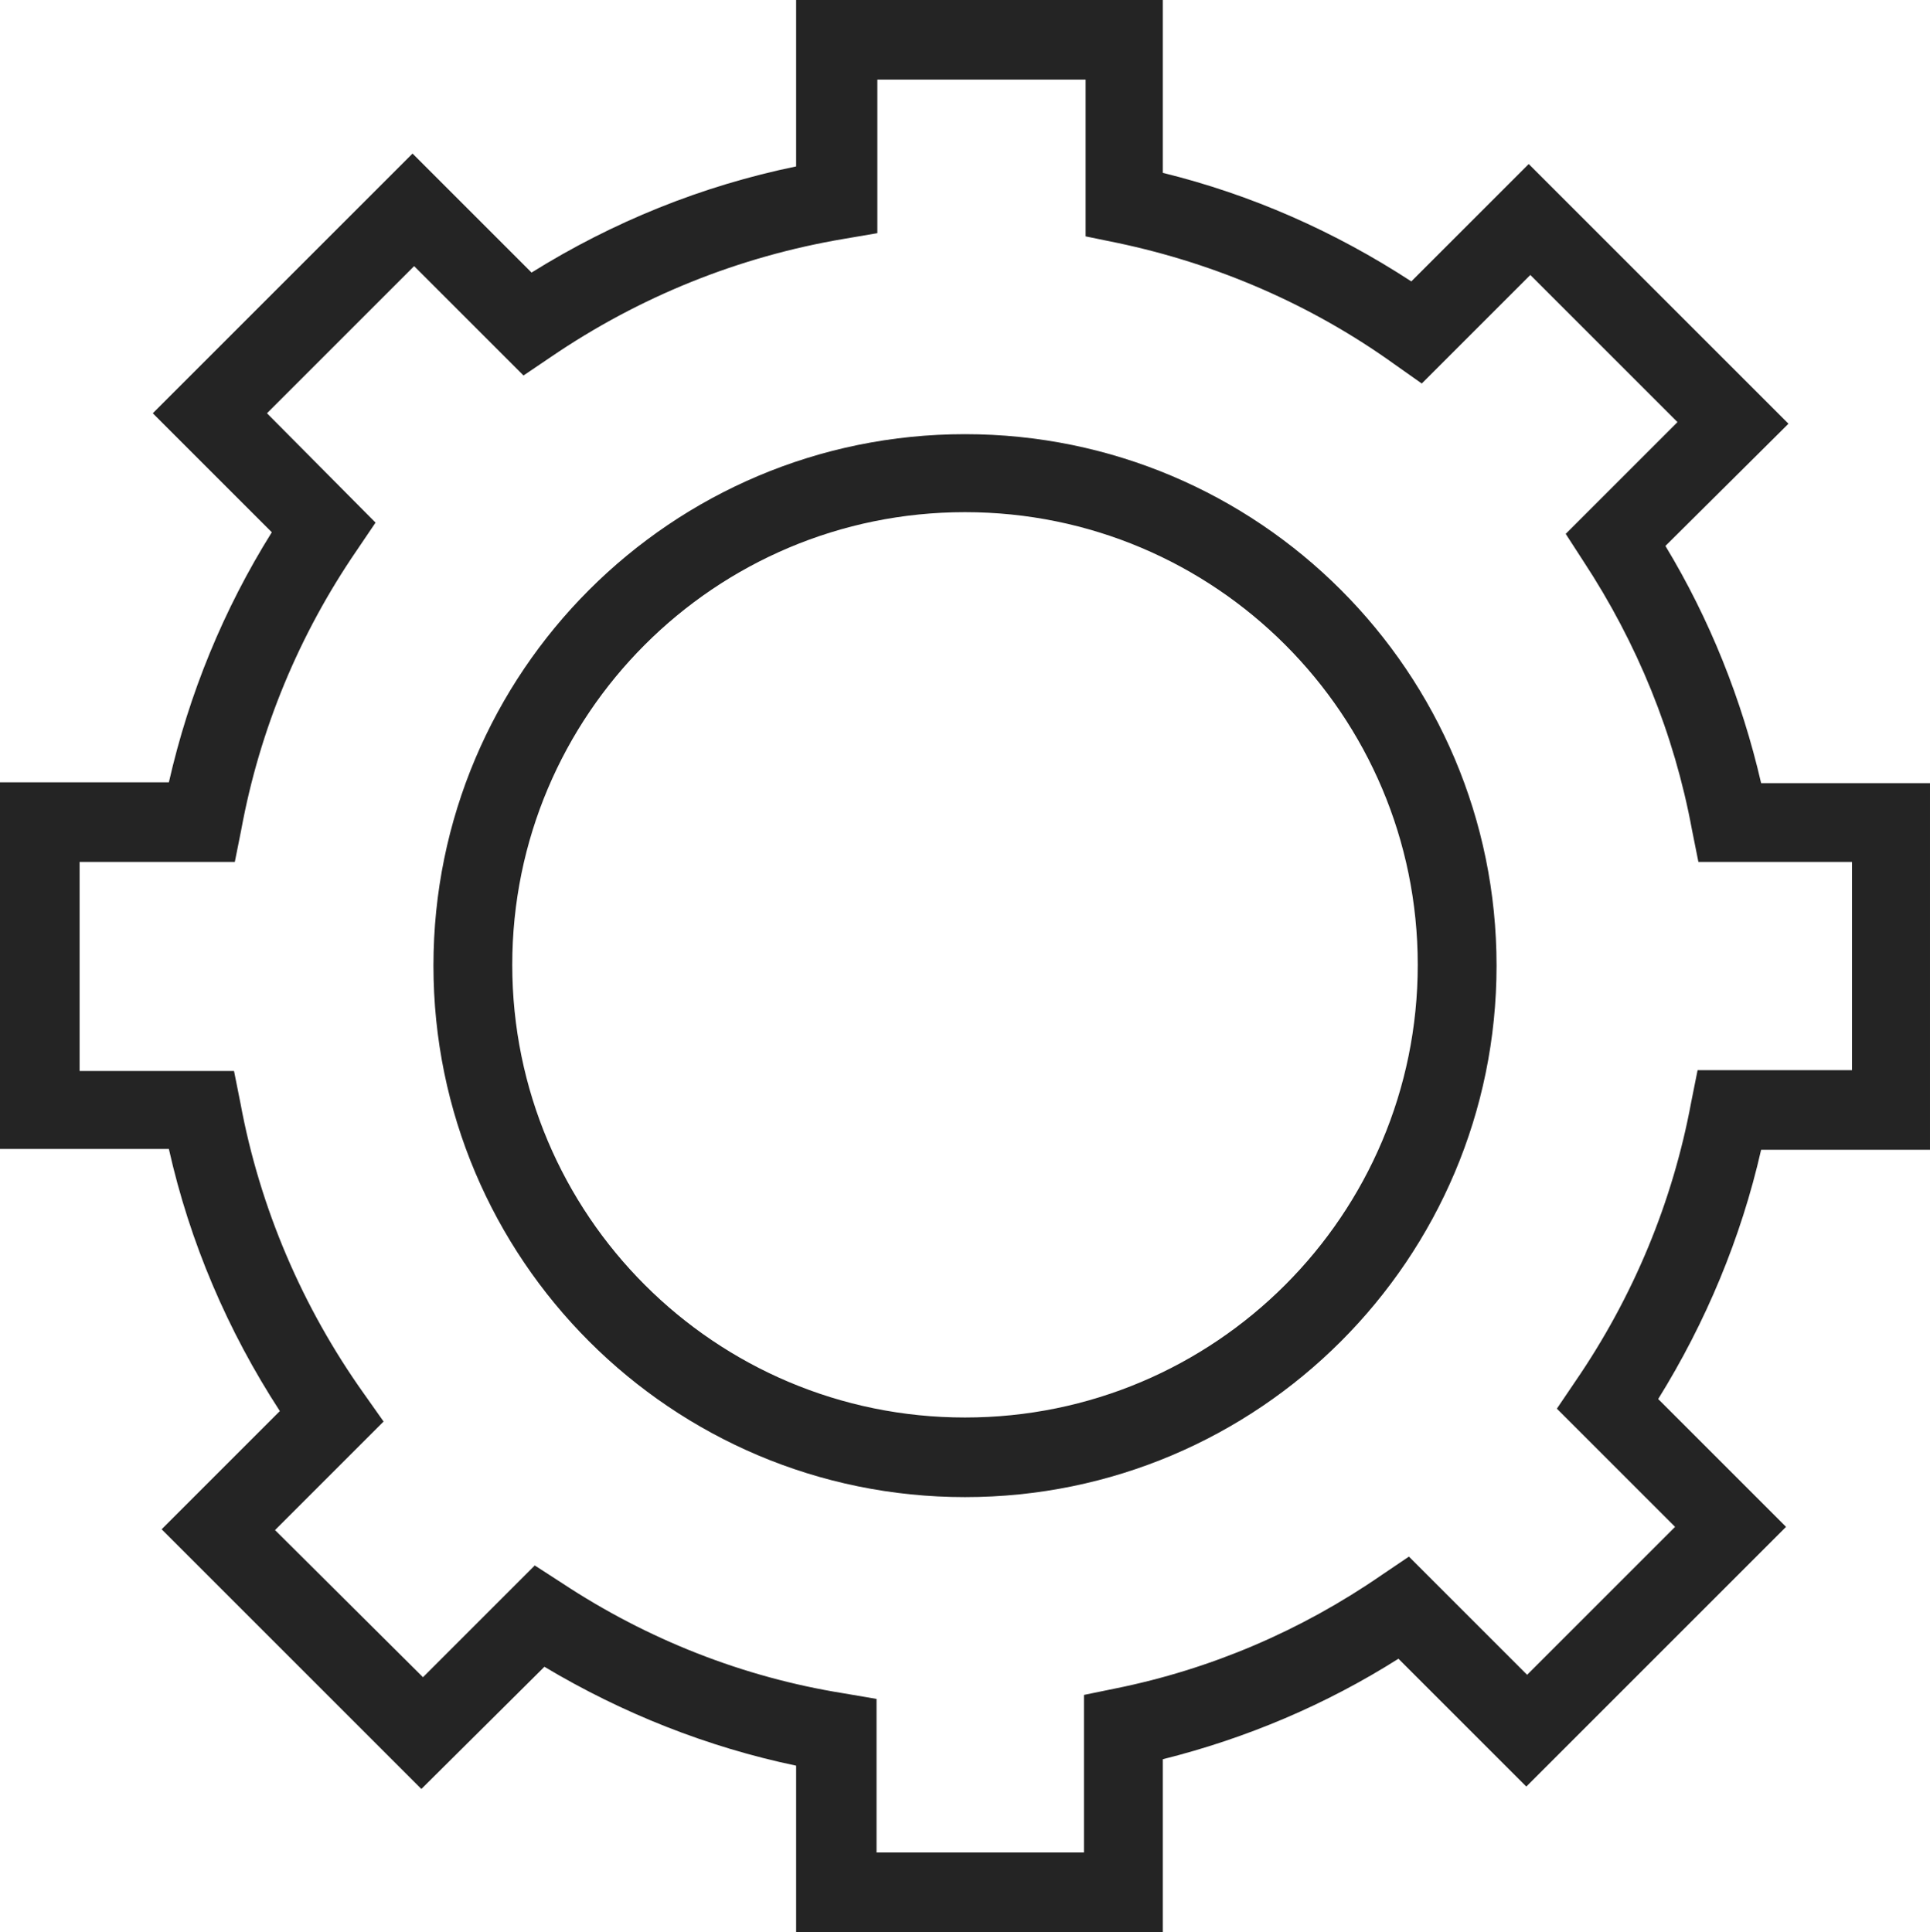
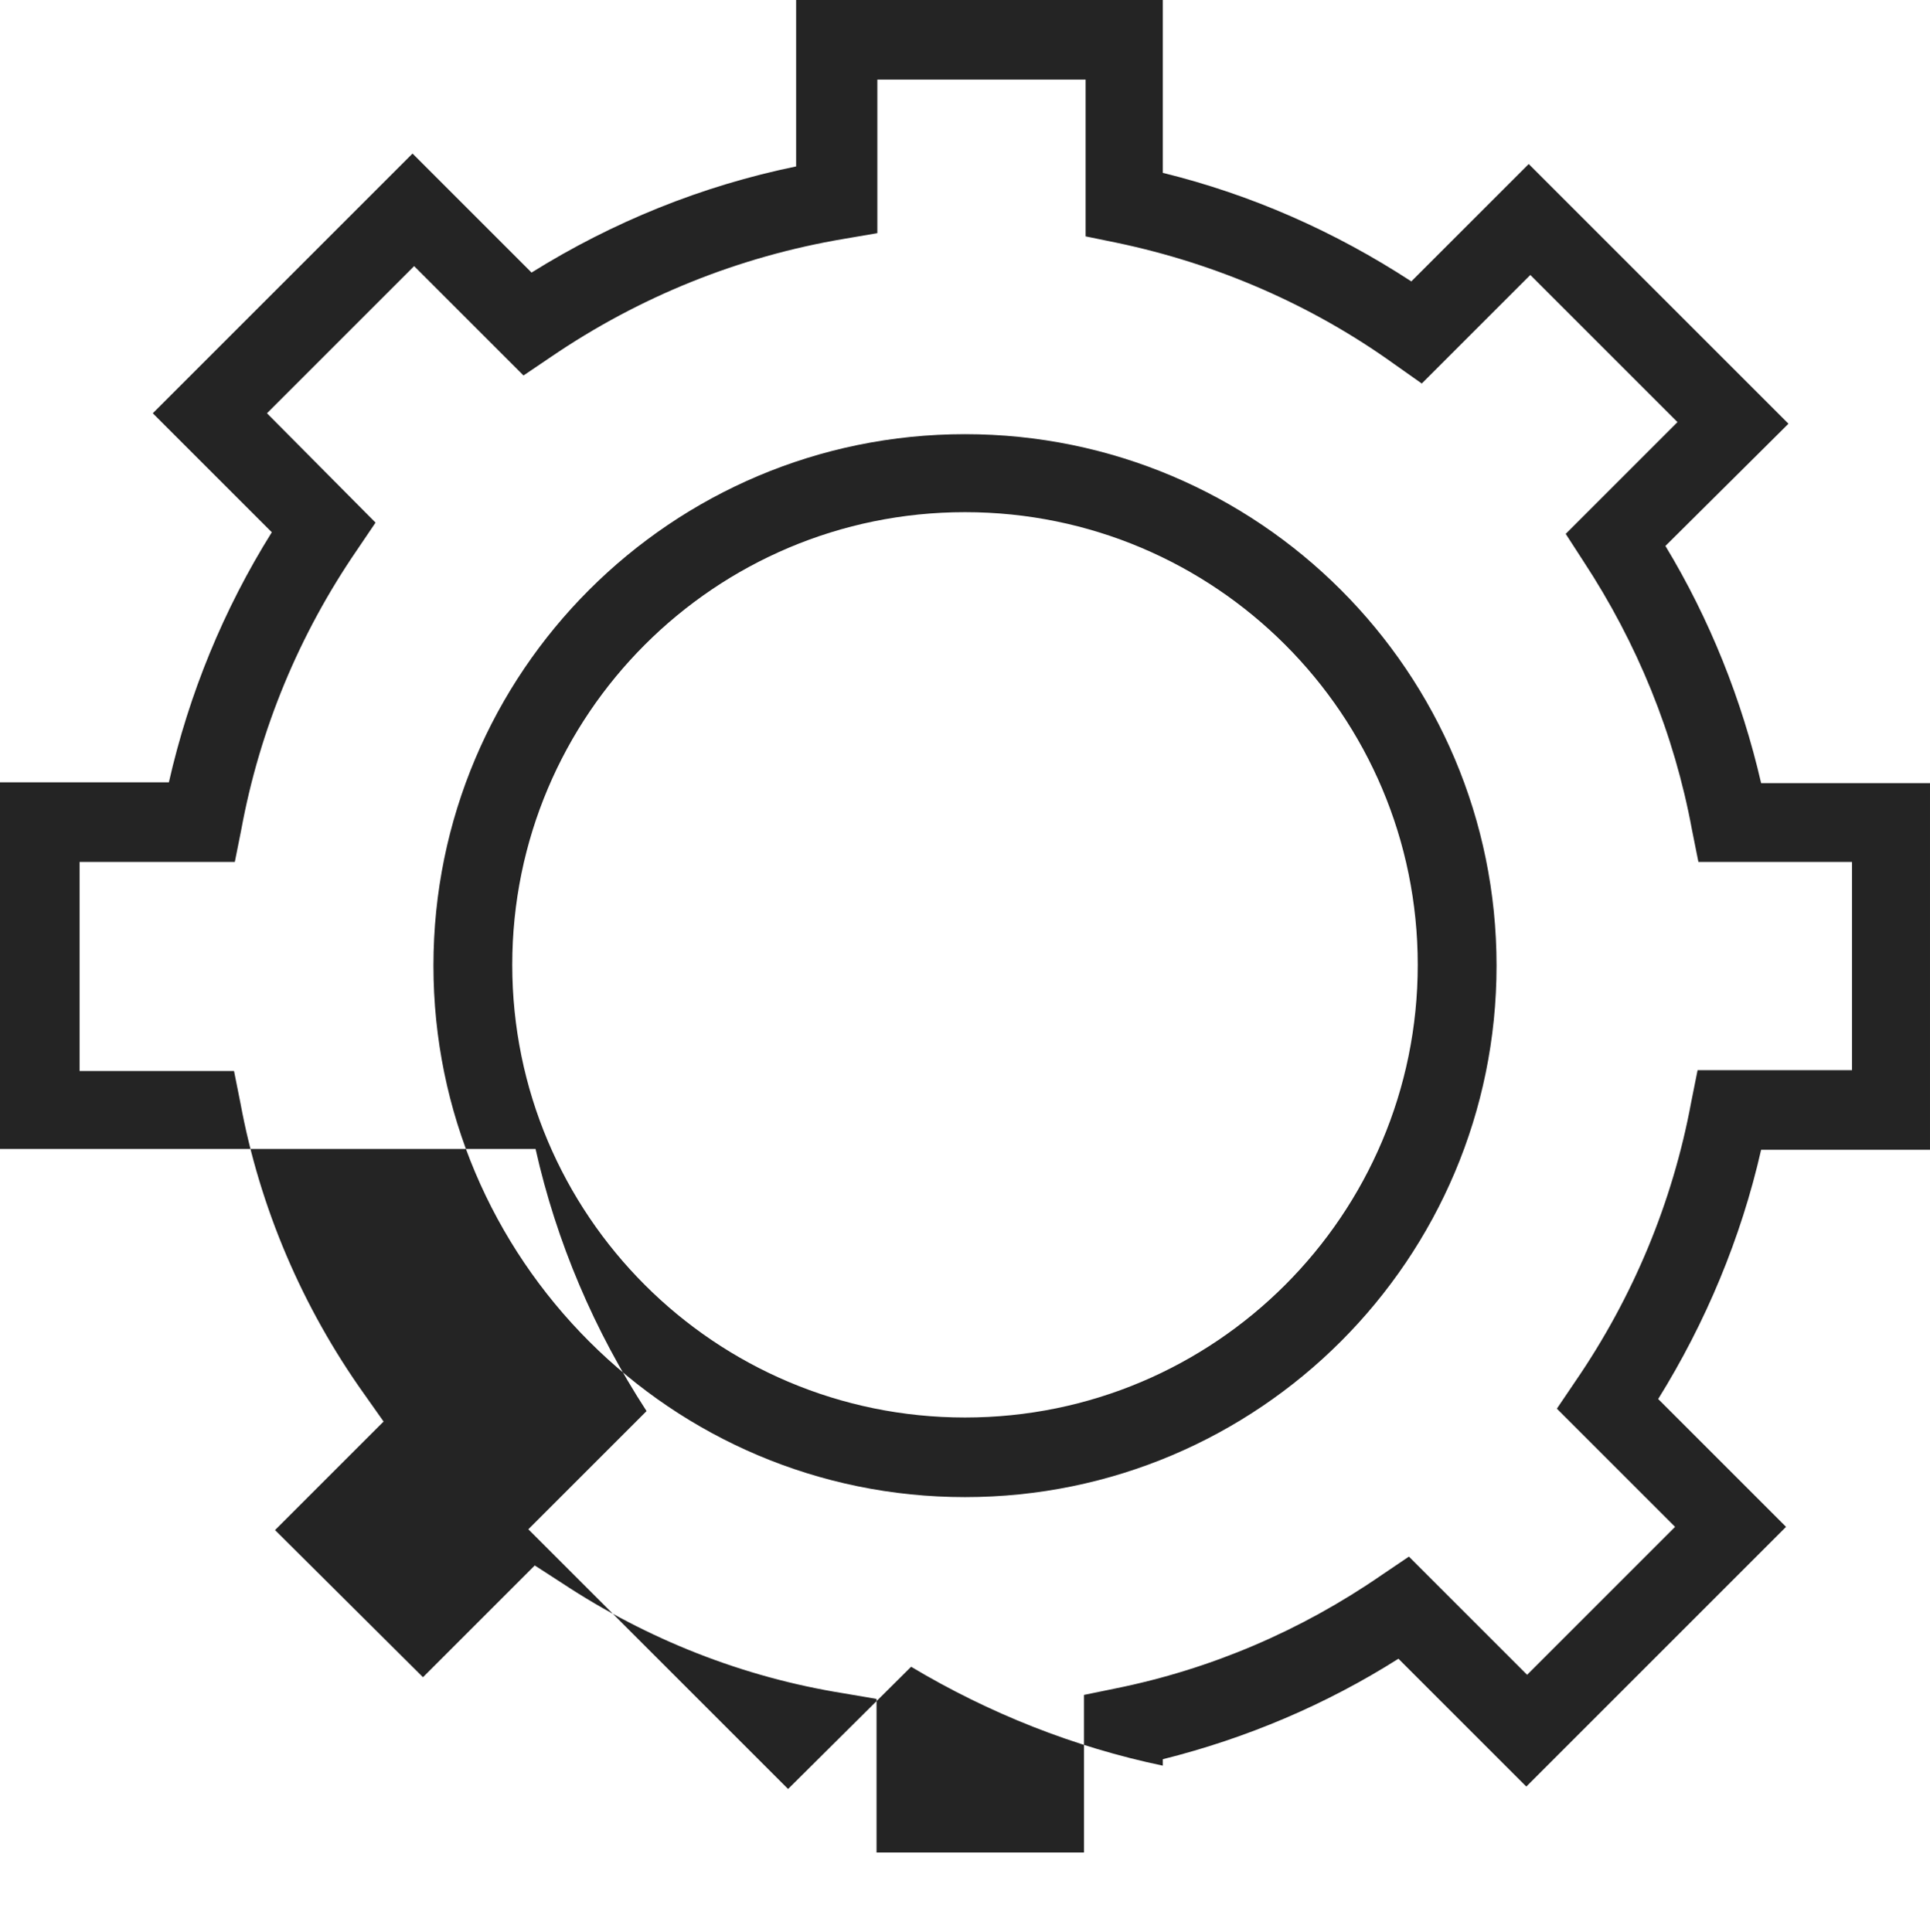
<svg xmlns="http://www.w3.org/2000/svg" id="Layer_2" viewBox="0 0 24 24.03">
  <defs>
    <style>.cls-1{fill:#242424;}</style>
  </defs>
  <g id="Layer_1-2">
    <g id="Group_503">
-       <path id="Path_166" class="cls-1" d="M14.46,24.03h-4.56v-2.07c-1.1-.23-2.16-.65-3.13-1.23l-1.53,1.52-3.23-3.23,1.47-1.47c-.65-1-1.12-2.1-1.38-3.26H0v-4.56H2.1c.25-1.1,.68-2.15,1.28-3.11l-1.48-1.48L5.13,1.91l1.48,1.48c1.01-.63,2.12-1.08,3.29-1.32V0h4.56V2.15c1.1,.27,2.14,.73,3.09,1.35l1.46-1.46,3.23,3.23-1.53,1.52c.55,.91,.95,1.91,1.19,2.95h2.1v4.56h-2.1c-.25,1.1-.69,2.15-1.28,3.1l1.59,1.59-3.23,3.23-1.59-1.59c-.9,.57-1.89,.99-2.93,1.25v2.15Zm-3.58-.99h2.6v-1.96l.39-.08c1.19-.24,2.31-.72,3.31-1.41l.34-.23,1.47,1.47,1.84-1.84-1.47-1.47,.23-.34c.72-1.05,1.21-2.23,1.44-3.47l.08-.4h1.92v-2.59h-1.91l-.08-.4c-.22-1.19-.68-2.32-1.35-3.34l-.22-.34,1.39-1.39-1.83-1.83-1.35,1.35-.34-.24c-1.03-.74-2.21-1.25-3.45-1.51l-.39-.08V.99h-2.59v1.91l-.41,.07c-1.31,.22-2.55,.72-3.65,1.47l-.34,.23-1.36-1.36-1.83,1.83,1.35,1.36-.23,.34c-.72,1.05-1.21,2.23-1.44,3.48l-.08,.4H.99v2.6h1.92l.08,.4c.24,1.3,.77,2.54,1.54,3.62l.24,.34-1.35,1.35,1.84,1.83,1.39-1.39,.34,.22c1.06,.7,2.25,1.17,3.5,1.37l.41,.07v1.91Zm1.12-4.42c-3.65,0-6.61-2.96-6.61-6.61s2.96-6.61,6.61-6.61,6.61,2.96,6.61,6.61c0,3.65-2.96,6.61-6.61,6.61m0-12.25c-3.11,0-5.63,2.52-5.63,5.63s2.52,5.63,5.63,5.63,5.63-2.52,5.63-5.63c0-3.11-2.52-5.63-5.63-5.63" />
+       <path id="Path_166" class="cls-1" d="M14.46,24.03v-2.07c-1.1-.23-2.16-.65-3.13-1.23l-1.53,1.52-3.23-3.23,1.47-1.47c-.65-1-1.12-2.1-1.38-3.26H0v-4.56H2.1c.25-1.1,.68-2.15,1.28-3.11l-1.48-1.48L5.13,1.91l1.48,1.48c1.01-.63,2.12-1.08,3.29-1.32V0h4.56V2.15c1.1,.27,2.14,.73,3.09,1.35l1.46-1.46,3.23,3.23-1.53,1.52c.55,.91,.95,1.91,1.19,2.95h2.1v4.56h-2.1c-.25,1.1-.69,2.15-1.28,3.1l1.59,1.59-3.23,3.23-1.59-1.59c-.9,.57-1.89,.99-2.93,1.25v2.15Zm-3.58-.99h2.6v-1.96l.39-.08c1.19-.24,2.31-.72,3.31-1.41l.34-.23,1.47,1.47,1.84-1.84-1.47-1.47,.23-.34c.72-1.05,1.21-2.23,1.44-3.47l.08-.4h1.92v-2.59h-1.91l-.08-.4c-.22-1.19-.68-2.32-1.35-3.34l-.22-.34,1.39-1.39-1.83-1.83-1.35,1.35-.34-.24c-1.03-.74-2.21-1.25-3.45-1.51l-.39-.08V.99h-2.59v1.91l-.41,.07c-1.31,.22-2.55,.72-3.65,1.47l-.34,.23-1.36-1.36-1.83,1.83,1.35,1.36-.23,.34c-.72,1.05-1.21,2.23-1.44,3.48l-.08,.4H.99v2.6h1.92l.08,.4c.24,1.3,.77,2.54,1.54,3.62l.24,.34-1.35,1.35,1.84,1.83,1.39-1.39,.34,.22c1.06,.7,2.25,1.17,3.5,1.37l.41,.07v1.91Zm1.12-4.42c-3.65,0-6.61-2.96-6.61-6.61s2.96-6.61,6.61-6.61,6.61,2.96,6.61,6.61c0,3.65-2.96,6.61-6.61,6.61m0-12.25c-3.11,0-5.63,2.52-5.63,5.63s2.52,5.63,5.63,5.63,5.63-2.52,5.63-5.63c0-3.11-2.52-5.63-5.63-5.63" />
    </g>
  </g>
</svg>